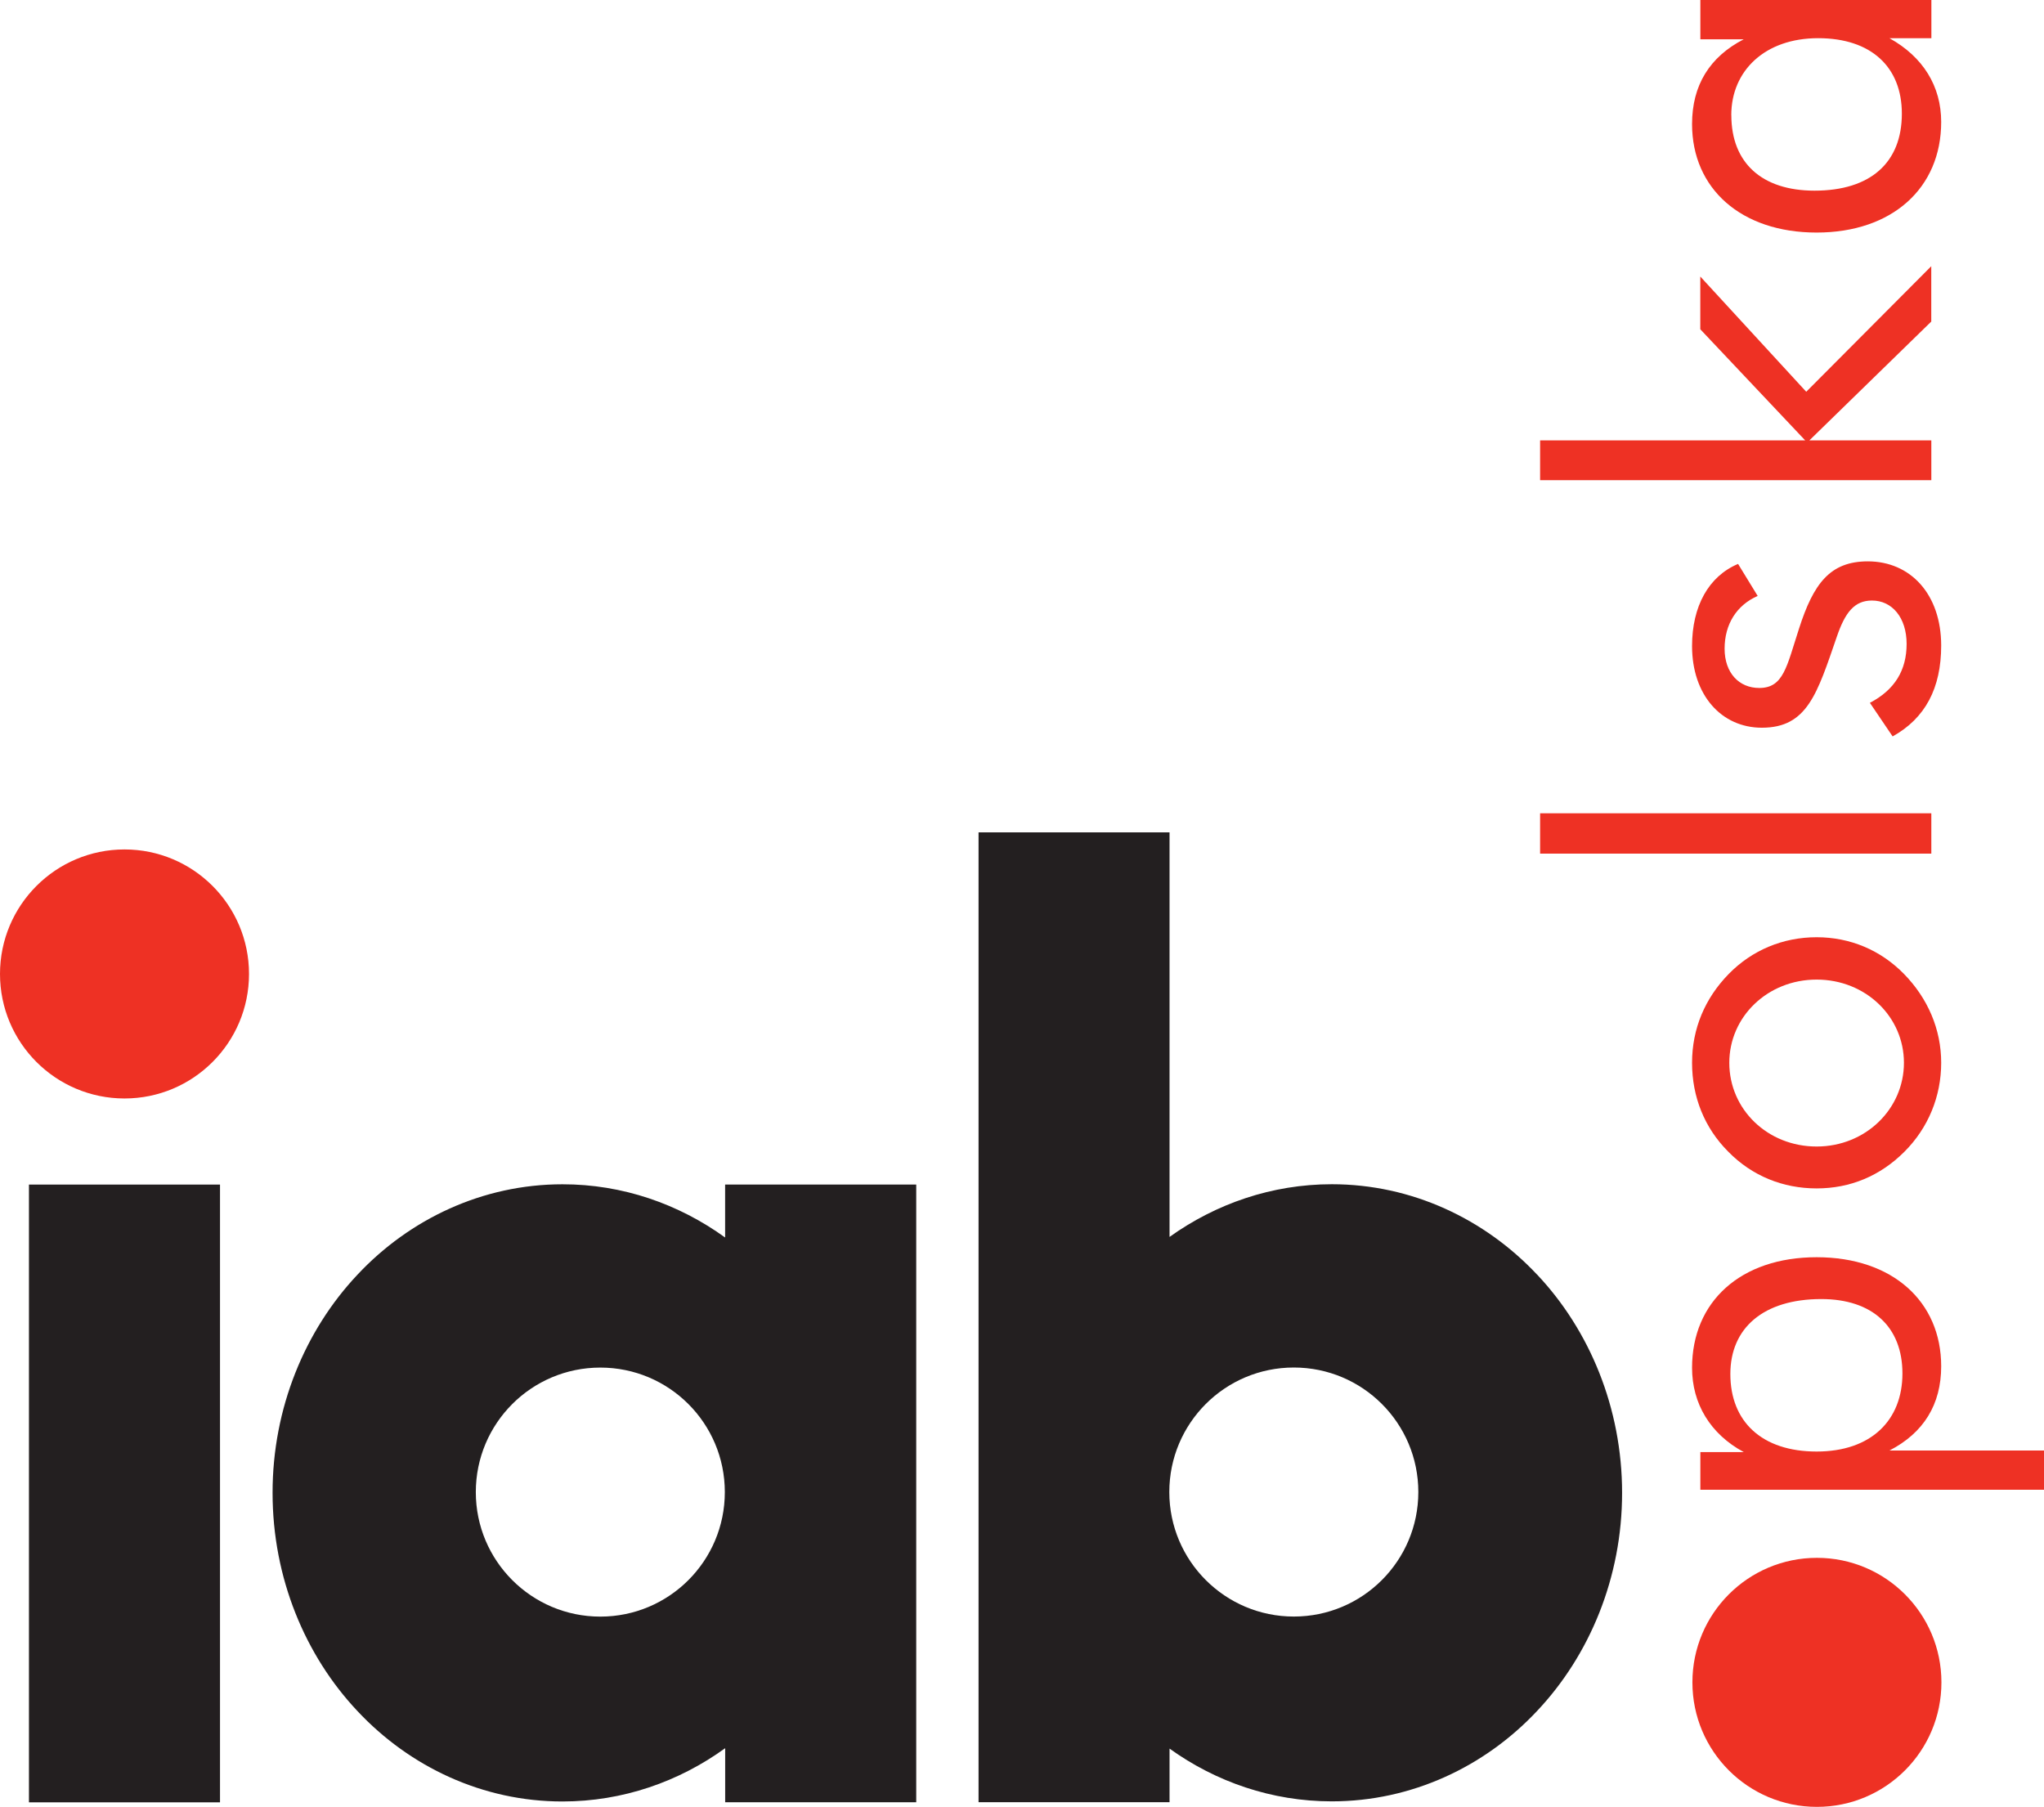
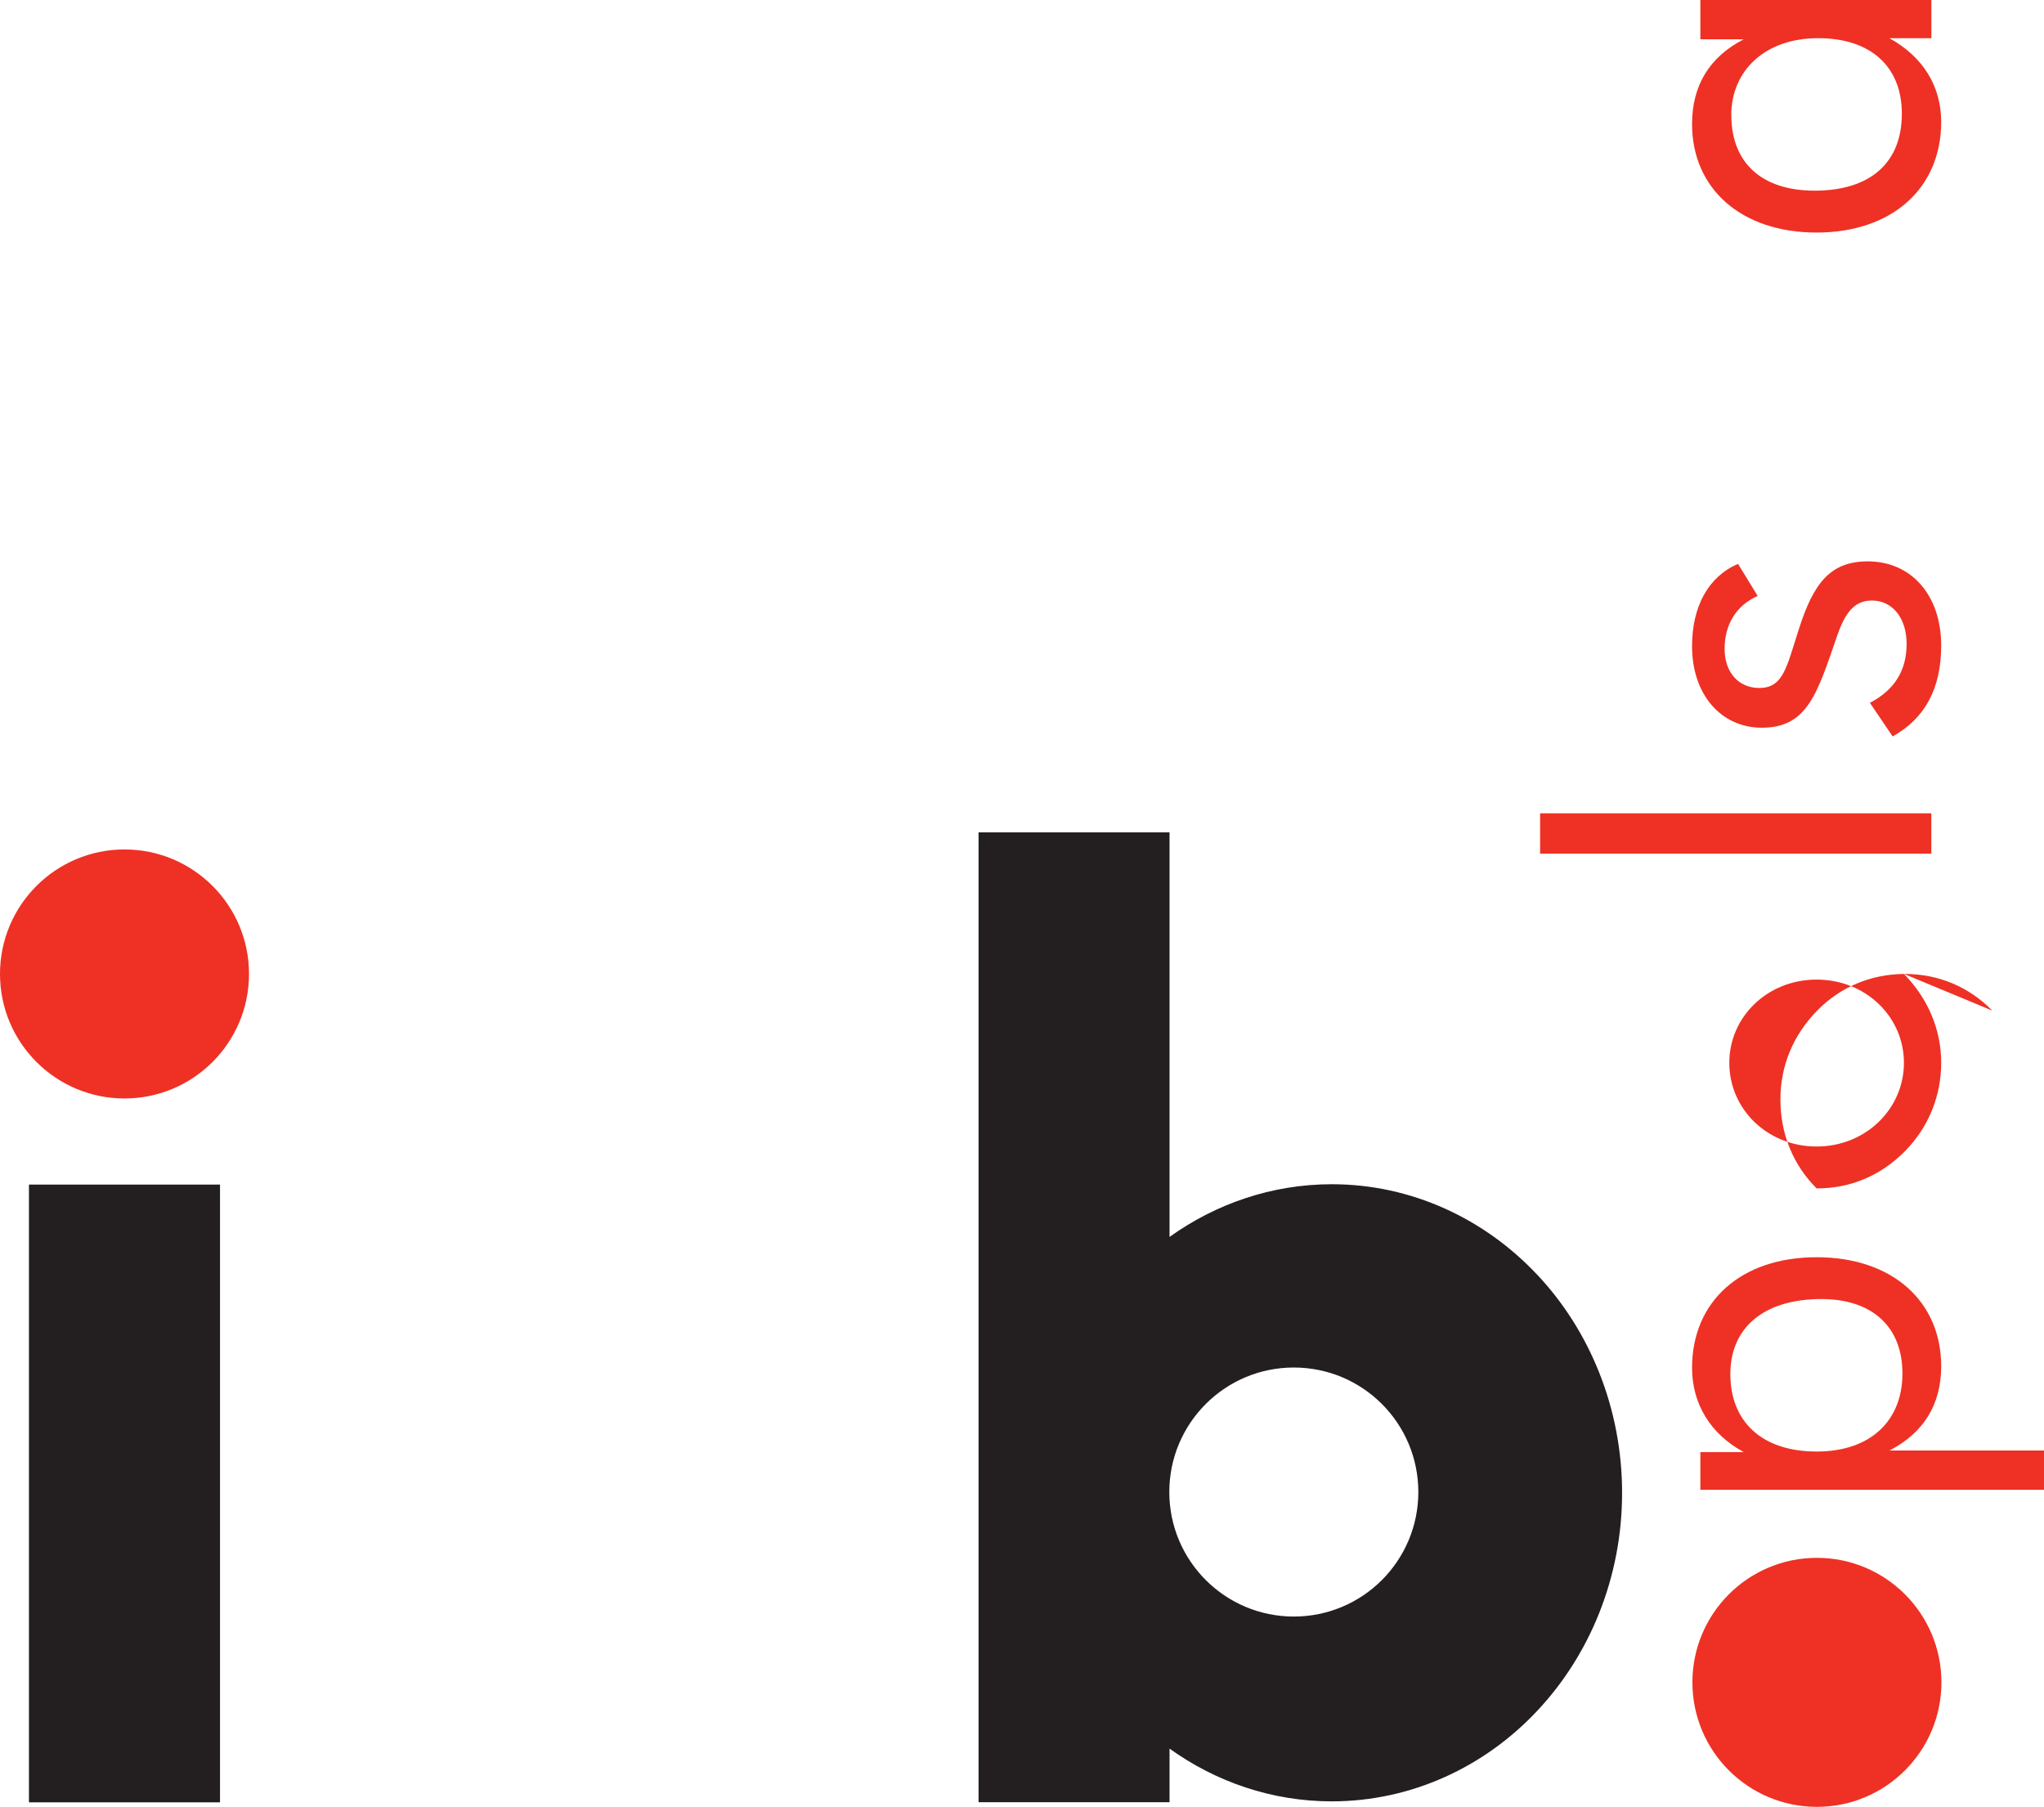
<svg xmlns="http://www.w3.org/2000/svg" id="Layer_2" data-name="Layer 2" viewBox="0 0 352.3 311.41">
  <defs>
    <style>
      .cls-1 {
        fill: #ee3124;
      }

      .cls-2 {
        fill: #231f20;
      }
    </style>
  </defs>
  <g id="Layer_1-2" data-name="Layer 1">
    <path class="cls-1" d="m313.16,268.49c-11.86,0-21.46,9.61-21.46,21.46s9.6,21.46,21.46,21.46,21.46-9.61,21.46-21.46-9.61-21.46-21.46-21.46" />
    <g>
      <path class="cls-1" d="m334.58,235.47c0,6.59-3.03,11.49-8.91,14.52h26.63v6.77h-59.23v-6.5h7.48c-5.79-3.12-8.91-8.37-8.91-14.52,0-11.4,8.37-19.06,21.47-19.06s21.47,7.66,21.47,18.79Zm-36.34,1.34c0,8.2,5.43,13.36,14.87,13.36s14.79-5.43,14.79-13.45-5.16-12.83-13.98-12.83c-9.98,0-15.68,4.99-15.68,12.92Z" />
-       <path class="cls-1" d="m328.16,167.85c4.1,4.19,6.42,9.53,6.42,15.32s-2.23,11.22-6.33,15.32c-4.19,4.19-9.35,6.33-15.14,6.33s-11.13-2.14-15.23-6.33c-4.1-4.1-6.24-9.44-6.24-15.32s2.23-11.13,6.33-15.32c4.01-4.1,9.35-6.32,15.14-6.32s11.04,2.23,15.05,6.32Zm-30.1,15.32c0,8.02,6.59,14.43,15.05,14.43s15.05-6.5,15.05-14.43-6.59-14.34-15.05-14.34-15.05,6.41-15.05,14.34Z" />
+       <path class="cls-1" d="m328.16,167.85c4.1,4.19,6.42,9.53,6.42,15.32s-2.23,11.22-6.33,15.32c-4.19,4.19-9.35,6.33-15.14,6.33c-4.1-4.1-6.24-9.44-6.24-15.32s2.23-11.13,6.33-15.32c4.01-4.1,9.35-6.32,15.14-6.32s11.04,2.23,15.05,6.32Zm-30.1,15.32c0,8.02,6.59,14.43,15.05,14.43s15.05-6.5,15.05-14.43-6.59-14.34-15.05-14.34-15.05,6.41-15.05,14.34Z" />
      <path class="cls-1" d="m332.88,147.12h-67.43v-6.95h67.43v6.95Z" />
      <path class="cls-1" d="m334.58,111.24c0,7.39-2.76,12.56-8.37,15.68l-3.92-5.79c4.28-2.23,6.33-5.61,6.33-10.15s-2.5-7.48-5.97-7.48c-3.03,0-4.63,2.05-6.06,6.24-3.38,9.8-5.08,15.68-12.92,15.68-6.95,0-12.03-5.61-12.03-14.07,0-6.86,2.85-12.02,7.93-14.16l3.38,5.52c-3.65,1.6-5.7,4.9-5.7,9.09s2.5,6.77,5.97,6.77c4.19,0,4.72-3.65,6.86-10.24,2.49-7.75,5.34-11.58,11.85-11.58,7.39,0,12.65,5.7,12.65,14.52Z" />
-       <path class="cls-1" d="m332.88,55.41l-21.02,20.49h21.02v6.86h-67.43v-6.86h45.69l-18.08-19.15v-9.09l18.26,19.86,21.55-21.64v9.53Z" />
      <path class="cls-1" d="m332.88,6.59h-7.21c5.79,3.21,8.91,8.28,8.91,14.43,0,11.4-8.46,19.06-21.47,19.06s-21.47-7.57-21.47-18.7c0-6.68,3.03-11.58,8.91-14.61h-7.48V0h39.82v6.59Zm-34.47,13.27c0,8.19,5.25,13,14.34,13,9.62,0,15.05-4.81,15.05-13.27,0-8.02-5.26-13.01-14.43-13.01s-14.97,5.61-14.97,13.27Z" />
    </g>
    <path class="cls-1" d="m21.46,146.4c-11.85,0-21.46,9.61-21.46,21.46s9.61,21.46,21.46,21.46,21.46-9.61,21.46-21.46-9.61-21.46-21.46-21.46" />
    <rect class="cls-2" x="4.99" y="204.16" width="32.93" height="106.47" />
    <path class="cls-2" d="m264.93,219.68c-9.01-9.6-21.61-15.58-35.38-15.58-10.32,0-19.98,3.36-27.97,9.08v-69.72h-32.92v167.15h32.92v-9.24c7.98,5.73,17.63,9.09,27.95,9.09h.02c13.77,0,26.38-5.98,35.38-15.58,9.03-9.57,14.66-22.97,14.65-37.6,0-14.63-5.62-28.04-14.65-37.61m-41.93,58.94c-11.85,0-21.46-9.61-21.46-21.46s9.6-21.46,21.46-21.46,21.46,9.6,21.46,21.46-9.61,21.46-21.46,21.46" />
-     <path class="cls-2" d="m124.98,204.16v9.12c-8-5.78-17.69-9.18-28.04-9.17-13.75,0-26.34,5.98-35.33,15.58-9.02,9.57-14.64,22.97-14.63,37.61,0,14.64,5.61,28.03,14.63,37.6,8.99,9.6,21.58,15.59,35.33,15.58h.03c10.35,0,20.03-3.4,28.02-9.18v9.32h32.93v-106.46h-32.93Zm-21.51,74.46c-11.85,0-21.46-9.61-21.46-21.46s9.6-21.46,21.46-21.46,21.46,9.6,21.46,21.46-9.61,21.46-21.46,21.46" />
  </g>
</svg>